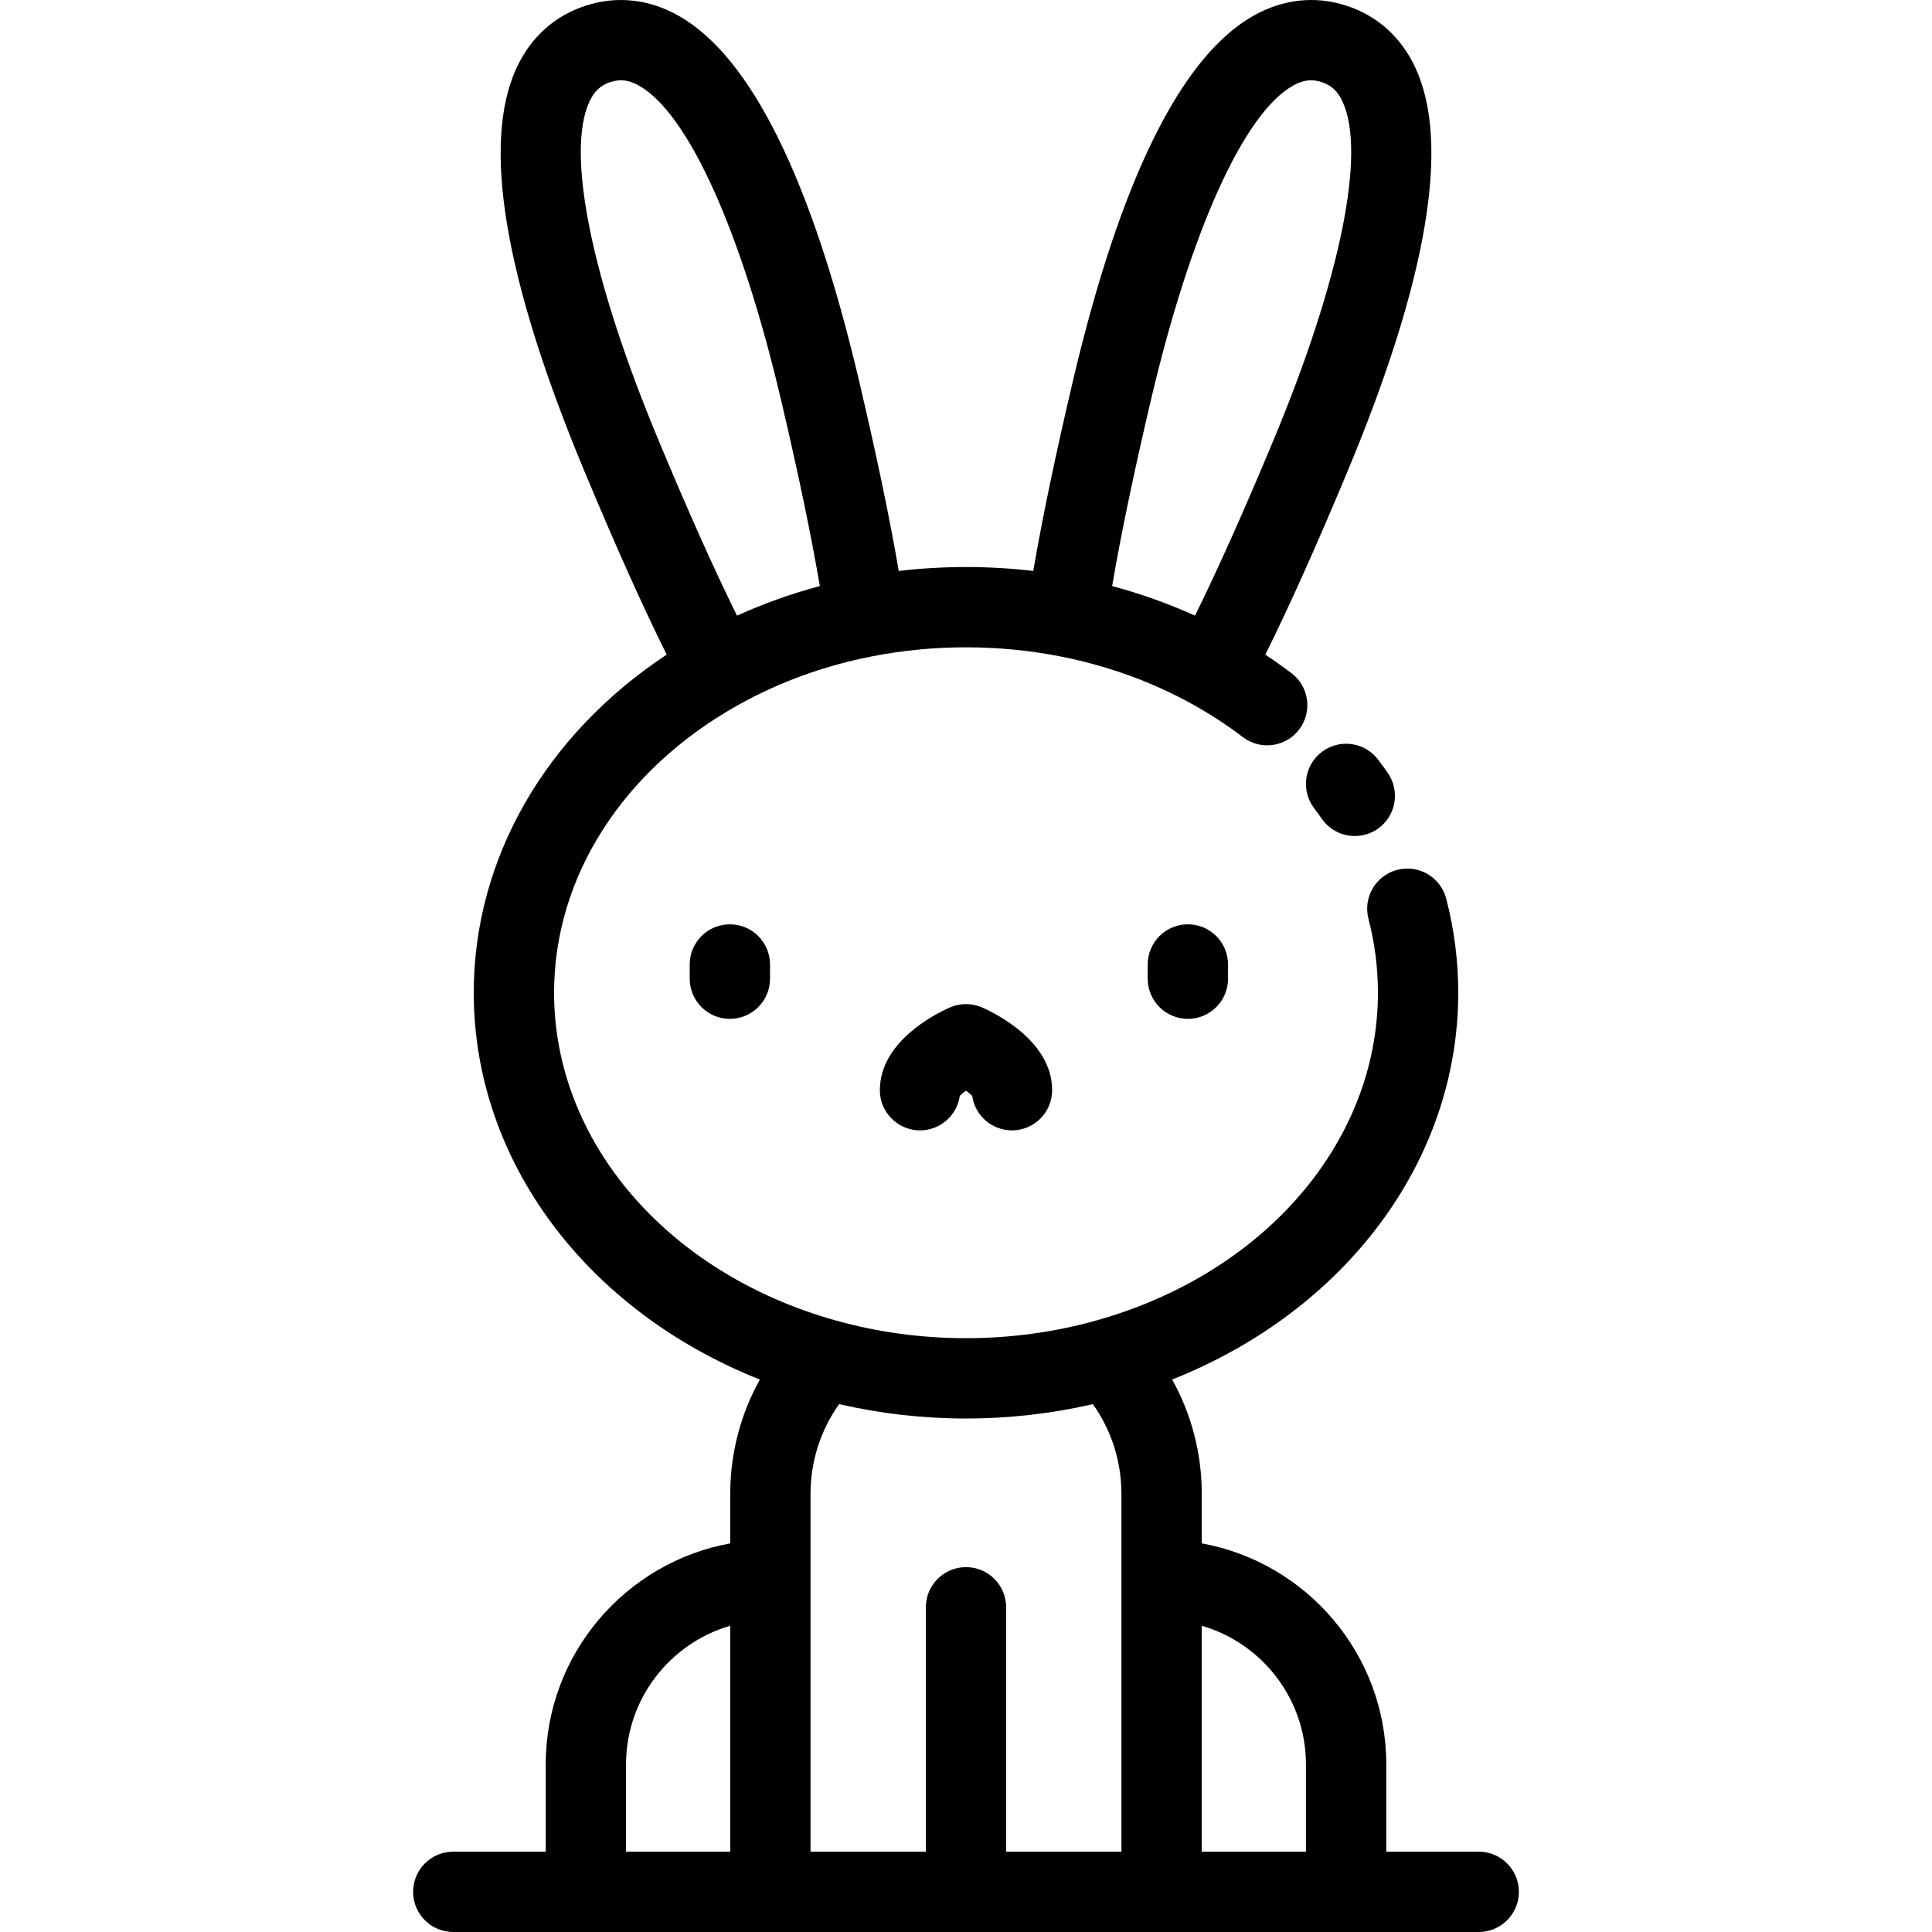
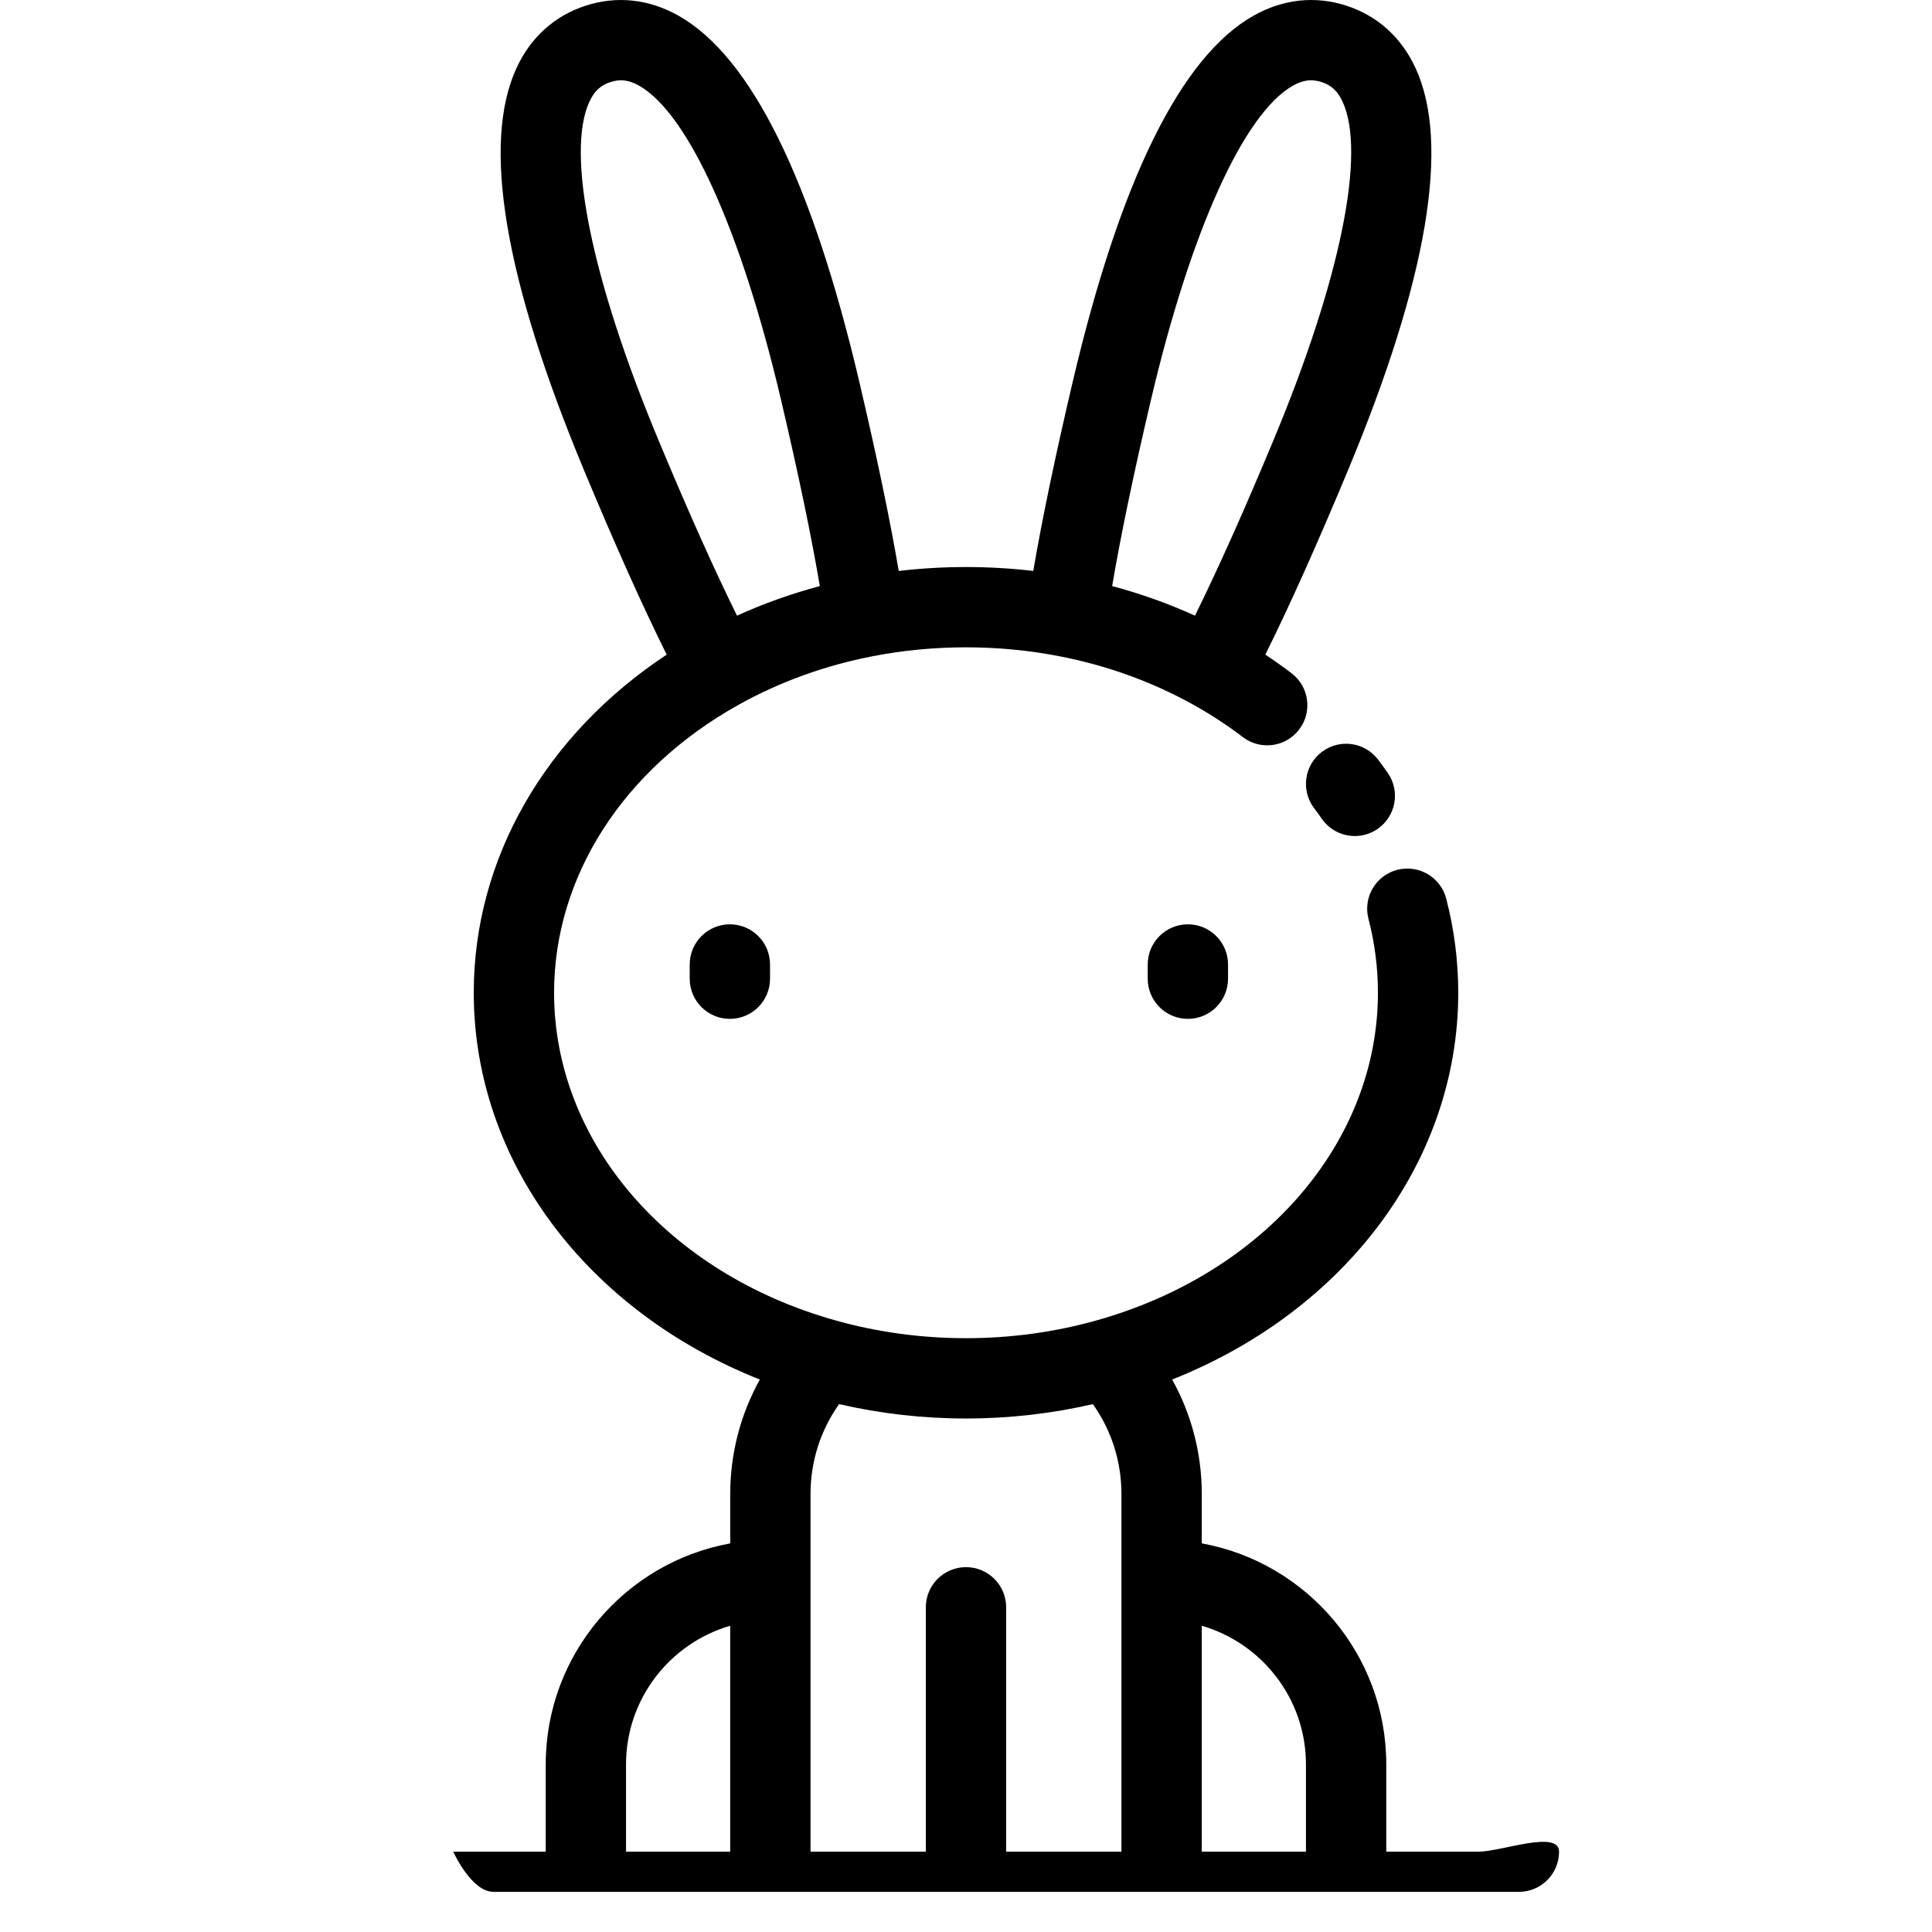
<svg xmlns="http://www.w3.org/2000/svg" version="1.1" id="Layer_1" x="0px" y="0px" viewBox="0 0 512.001 512.001" style="enable-background:new 0 0 512.001 512.001;" xml:space="preserve">
  <g>
    <g>
      <path d="M367.764,204.821c-0.826-1.184-1.683-2.362-2.545-3.501c-3.546-4.687-10.223-5.61-14.909-2.063s-5.61,10.223-2.063,14.91    c0.698,0.923,1.392,1.878,2.063,2.838c2.069,2.964,5.376,4.552,8.736,4.552c2.103,0,4.228-0.622,6.083-1.917    C369.949,216.275,371.128,209.64,367.764,204.821z" />
    </g>
  </g>
  <g>
    <g>
-       <path d="M260.348,267.021c-2.767-1.239-5.933-1.239-8.699,0c-4.334,1.94-18.477,9.255-18.477,21.897    c0,5.878,4.765,10.643,10.643,10.643c5.365,0,9.803-3.969,10.537-9.131c0.375-0.402,0.955-0.89,1.645-1.396    c0.692,0.507,1.272,0.994,1.647,1.396c0.734,5.162,5.172,9.131,10.537,9.131c5.878,0,10.643-4.765,10.643-10.643    C278.824,276.276,264.682,268.961,260.348,267.021z" />
-     </g>
+       </g>
  </g>
  <g>
    <g>
      <path d="M193.424,244.955c-5.878,0-10.643,4.765-10.643,10.643v3.77c0,5.878,4.765,10.643,10.643,10.643    c5.878,0,10.643-4.765,10.643-10.643v-3.77C204.068,249.72,199.302,244.955,193.424,244.955z" />
    </g>
  </g>
  <g>
    <g>
      <path d="M314.801,244.955c-5.878,0-10.643,4.765-10.643,10.643v3.77c0,5.878,4.765,10.643,10.643,10.643    s10.643-4.765,10.643-10.643v-3.77C325.445,249.72,320.68,244.955,314.801,244.955z" />
    </g>
  </g>
  <g>
    <g>
-       <path d="M391.879,490.713h-24.502v-23.136c0-29.195-21.129-53.532-48.895-58.566v-13.103c0-10.751-2.737-21.131-7.849-30.318    c45.905-18.219,75.819-57.913,75.819-102.511c0-8.413-1.075-16.804-3.193-24.94c-1.483-5.689-7.295-9.097-12.983-7.617    c-5.689,1.482-9.099,7.295-7.617,12.983c1.664,6.385,2.507,12.971,2.507,19.574c0,39.406-29.943,74.298-74.512,86.826    c-11.145,3.137-22.803,4.727-34.654,4.727c-11.85,0-23.509-1.59-34.657-4.728c-44.567-12.526-74.509-47.418-74.509-86.824    c0-30.749,18.313-59.292,48.989-76.356c10.882-6.057,22.835-10.376,35.527-12.835c16.11-3.121,33.192-3.12,49.299,0    c12.693,2.46,24.646,6.779,35.531,12.837c4.63,2.576,9.067,5.475,13.187,8.616c4.675,3.563,11.352,2.664,14.917-2.01    c3.564-4.675,2.664-11.353-2.011-14.917c-2.243-1.709-4.569-3.349-6.95-4.927c6.434-12.959,13.629-29.009,21.847-48.721    c21.154-50.759,27.201-86.659,17.972-106.705c-3.759-8.167-10.111-13.896-18.374-16.57c-8.257-2.668-16.758-1.744-24.584,2.672    c-19.209,10.839-35.33,43.487-47.913,97.04c-4.638,19.761-8.08,36.268-10.448,50.103c-11.797-1.386-23.849-1.386-35.647,0    c-2.367-13.835-5.809-30.343-10.448-50.105c-12.583-53.551-28.703-86.2-47.912-97.038c-7.827-4.416-16.329-5.339-24.588-2.67    c-8.258,2.673-14.61,8.402-18.369,16.569c-9.229,20.045-3.181,55.946,17.973,106.706c8.216,19.708,15.409,35.755,21.843,48.715    c-32.194,21.29-51.128,54.134-51.128,89.598c0,44.599,29.914,84.292,75.819,102.511c-5.112,9.187-7.849,19.567-7.849,30.318    v13.103c-27.766,5.034-48.895,29.371-48.895,58.566v23.135H120.12c-5.878,0-10.643,4.765-10.643,10.643    s4.765,10.643,10.643,10.643h271.761c5.878,0,10.643-4.765,10.643-10.643S397.757,490.713,391.879,490.713z M304.991,106.07    c10.537-44.846,24.613-76.012,37.651-83.369c2.689-1.518,4.955-1.803,7.574-0.957c2.624,0.849,4.296,2.41,5.588,5.217    c6.265,13.609-0.57,47.109-18.285,89.614c-7.862,18.861-14.727,34.208-20.837,46.58c-7.027-3.198-14.366-5.807-21.952-7.839    C297.02,141.85,300.401,125.628,304.991,106.07z M174.477,116.578c-17.715-42.507-24.55-76.007-18.285-89.615    c1.293-2.808,2.964-4.368,5.585-5.216c2.624-0.848,4.887-0.562,7.578,0.955c13.038,7.357,27.113,38.523,37.65,83.365    c4.592,19.559,7.972,35.783,10.262,49.25c-7.587,2.031-14.926,4.641-21.952,7.838    C189.204,150.784,182.339,135.439,174.477,116.578z M193.514,490.713h-27.608v-23.136c0-17.399,11.68-32.11,27.608-36.734V490.713    z M297.193,418.683v72.03h-30.552v-64.761c0-5.878-4.765-10.643-10.643-10.643s-10.643,4.765-10.643,10.643v64.761H214.8v-72.03    v-22.775c0-8.619,2.656-16.881,7.567-23.798c10.932,2.516,22.208,3.808,33.629,3.808c11.421,0,22.699-1.292,33.629-3.808    c4.912,6.917,7.567,15.18,7.567,23.798V418.683z M346.09,490.713h-27.608v-59.869c15.928,4.622,27.608,19.335,27.608,36.734    V490.713z" />
+       <path d="M391.879,490.713h-24.502v-23.136c0-29.195-21.129-53.532-48.895-58.566v-13.103c0-10.751-2.737-21.131-7.849-30.318    c45.905-18.219,75.819-57.913,75.819-102.511c0-8.413-1.075-16.804-3.193-24.94c-1.483-5.689-7.295-9.097-12.983-7.617    c-5.689,1.482-9.099,7.295-7.617,12.983c1.664,6.385,2.507,12.971,2.507,19.574c0,39.406-29.943,74.298-74.512,86.826    c-11.145,3.137-22.803,4.727-34.654,4.727c-11.85,0-23.509-1.59-34.657-4.728c-44.567-12.526-74.509-47.418-74.509-86.824    c0-30.749,18.313-59.292,48.989-76.356c10.882-6.057,22.835-10.376,35.527-12.835c16.11-3.121,33.192-3.12,49.299,0    c12.693,2.46,24.646,6.779,35.531,12.837c4.63,2.576,9.067,5.475,13.187,8.616c4.675,3.563,11.352,2.664,14.917-2.01    c3.564-4.675,2.664-11.353-2.011-14.917c-2.243-1.709-4.569-3.349-6.95-4.927c6.434-12.959,13.629-29.009,21.847-48.721    c21.154-50.759,27.201-86.659,17.972-106.705c-3.759-8.167-10.111-13.896-18.374-16.57c-8.257-2.668-16.758-1.744-24.584,2.672    c-19.209,10.839-35.33,43.487-47.913,97.04c-4.638,19.761-8.08,36.268-10.448,50.103c-11.797-1.386-23.849-1.386-35.647,0    c-2.367-13.835-5.809-30.343-10.448-50.105c-12.583-53.551-28.703-86.2-47.912-97.038c-7.827-4.416-16.329-5.339-24.588-2.67    c-8.258,2.673-14.61,8.402-18.369,16.569c-9.229,20.045-3.181,55.946,17.973,106.706c8.216,19.708,15.409,35.755,21.843,48.715    c-32.194,21.29-51.128,54.134-51.128,89.598c0,44.599,29.914,84.292,75.819,102.511c-5.112,9.187-7.849,19.567-7.849,30.318    v13.103c-27.766,5.034-48.895,29.371-48.895,58.566v23.135H120.12s4.765,10.643,10.643,10.643h271.761c5.878,0,10.643-4.765,10.643-10.643S397.757,490.713,391.879,490.713z M304.991,106.07    c10.537-44.846,24.613-76.012,37.651-83.369c2.689-1.518,4.955-1.803,7.574-0.957c2.624,0.849,4.296,2.41,5.588,5.217    c6.265,13.609-0.57,47.109-18.285,89.614c-7.862,18.861-14.727,34.208-20.837,46.58c-7.027-3.198-14.366-5.807-21.952-7.839    C297.02,141.85,300.401,125.628,304.991,106.07z M174.477,116.578c-17.715-42.507-24.55-76.007-18.285-89.615    c1.293-2.808,2.964-4.368,5.585-5.216c2.624-0.848,4.887-0.562,7.578,0.955c13.038,7.357,27.113,38.523,37.65,83.365    c4.592,19.559,7.972,35.783,10.262,49.25c-7.587,2.031-14.926,4.641-21.952,7.838    C189.204,150.784,182.339,135.439,174.477,116.578z M193.514,490.713h-27.608v-23.136c0-17.399,11.68-32.11,27.608-36.734V490.713    z M297.193,418.683v72.03h-30.552v-64.761c0-5.878-4.765-10.643-10.643-10.643s-10.643,4.765-10.643,10.643v64.761H214.8v-72.03    v-22.775c0-8.619,2.656-16.881,7.567-23.798c10.932,2.516,22.208,3.808,33.629,3.808c11.421,0,22.699-1.292,33.629-3.808    c4.912,6.917,7.567,15.18,7.567,23.798V418.683z M346.09,490.713h-27.608v-59.869c15.928,4.622,27.608,19.335,27.608,36.734    V490.713z" />
    </g>
  </g>
  <g>
</g>
  <g>
</g>
  <g>
</g>
  <g>
</g>
  <g>
</g>
  <g>
</g>
  <g>
</g>
  <g>
</g>
  <g>
</g>
  <g>
</g>
  <g>
</g>
  <g>
</g>
  <g>
</g>
  <g>
</g>
  <g>
</g>
</svg>